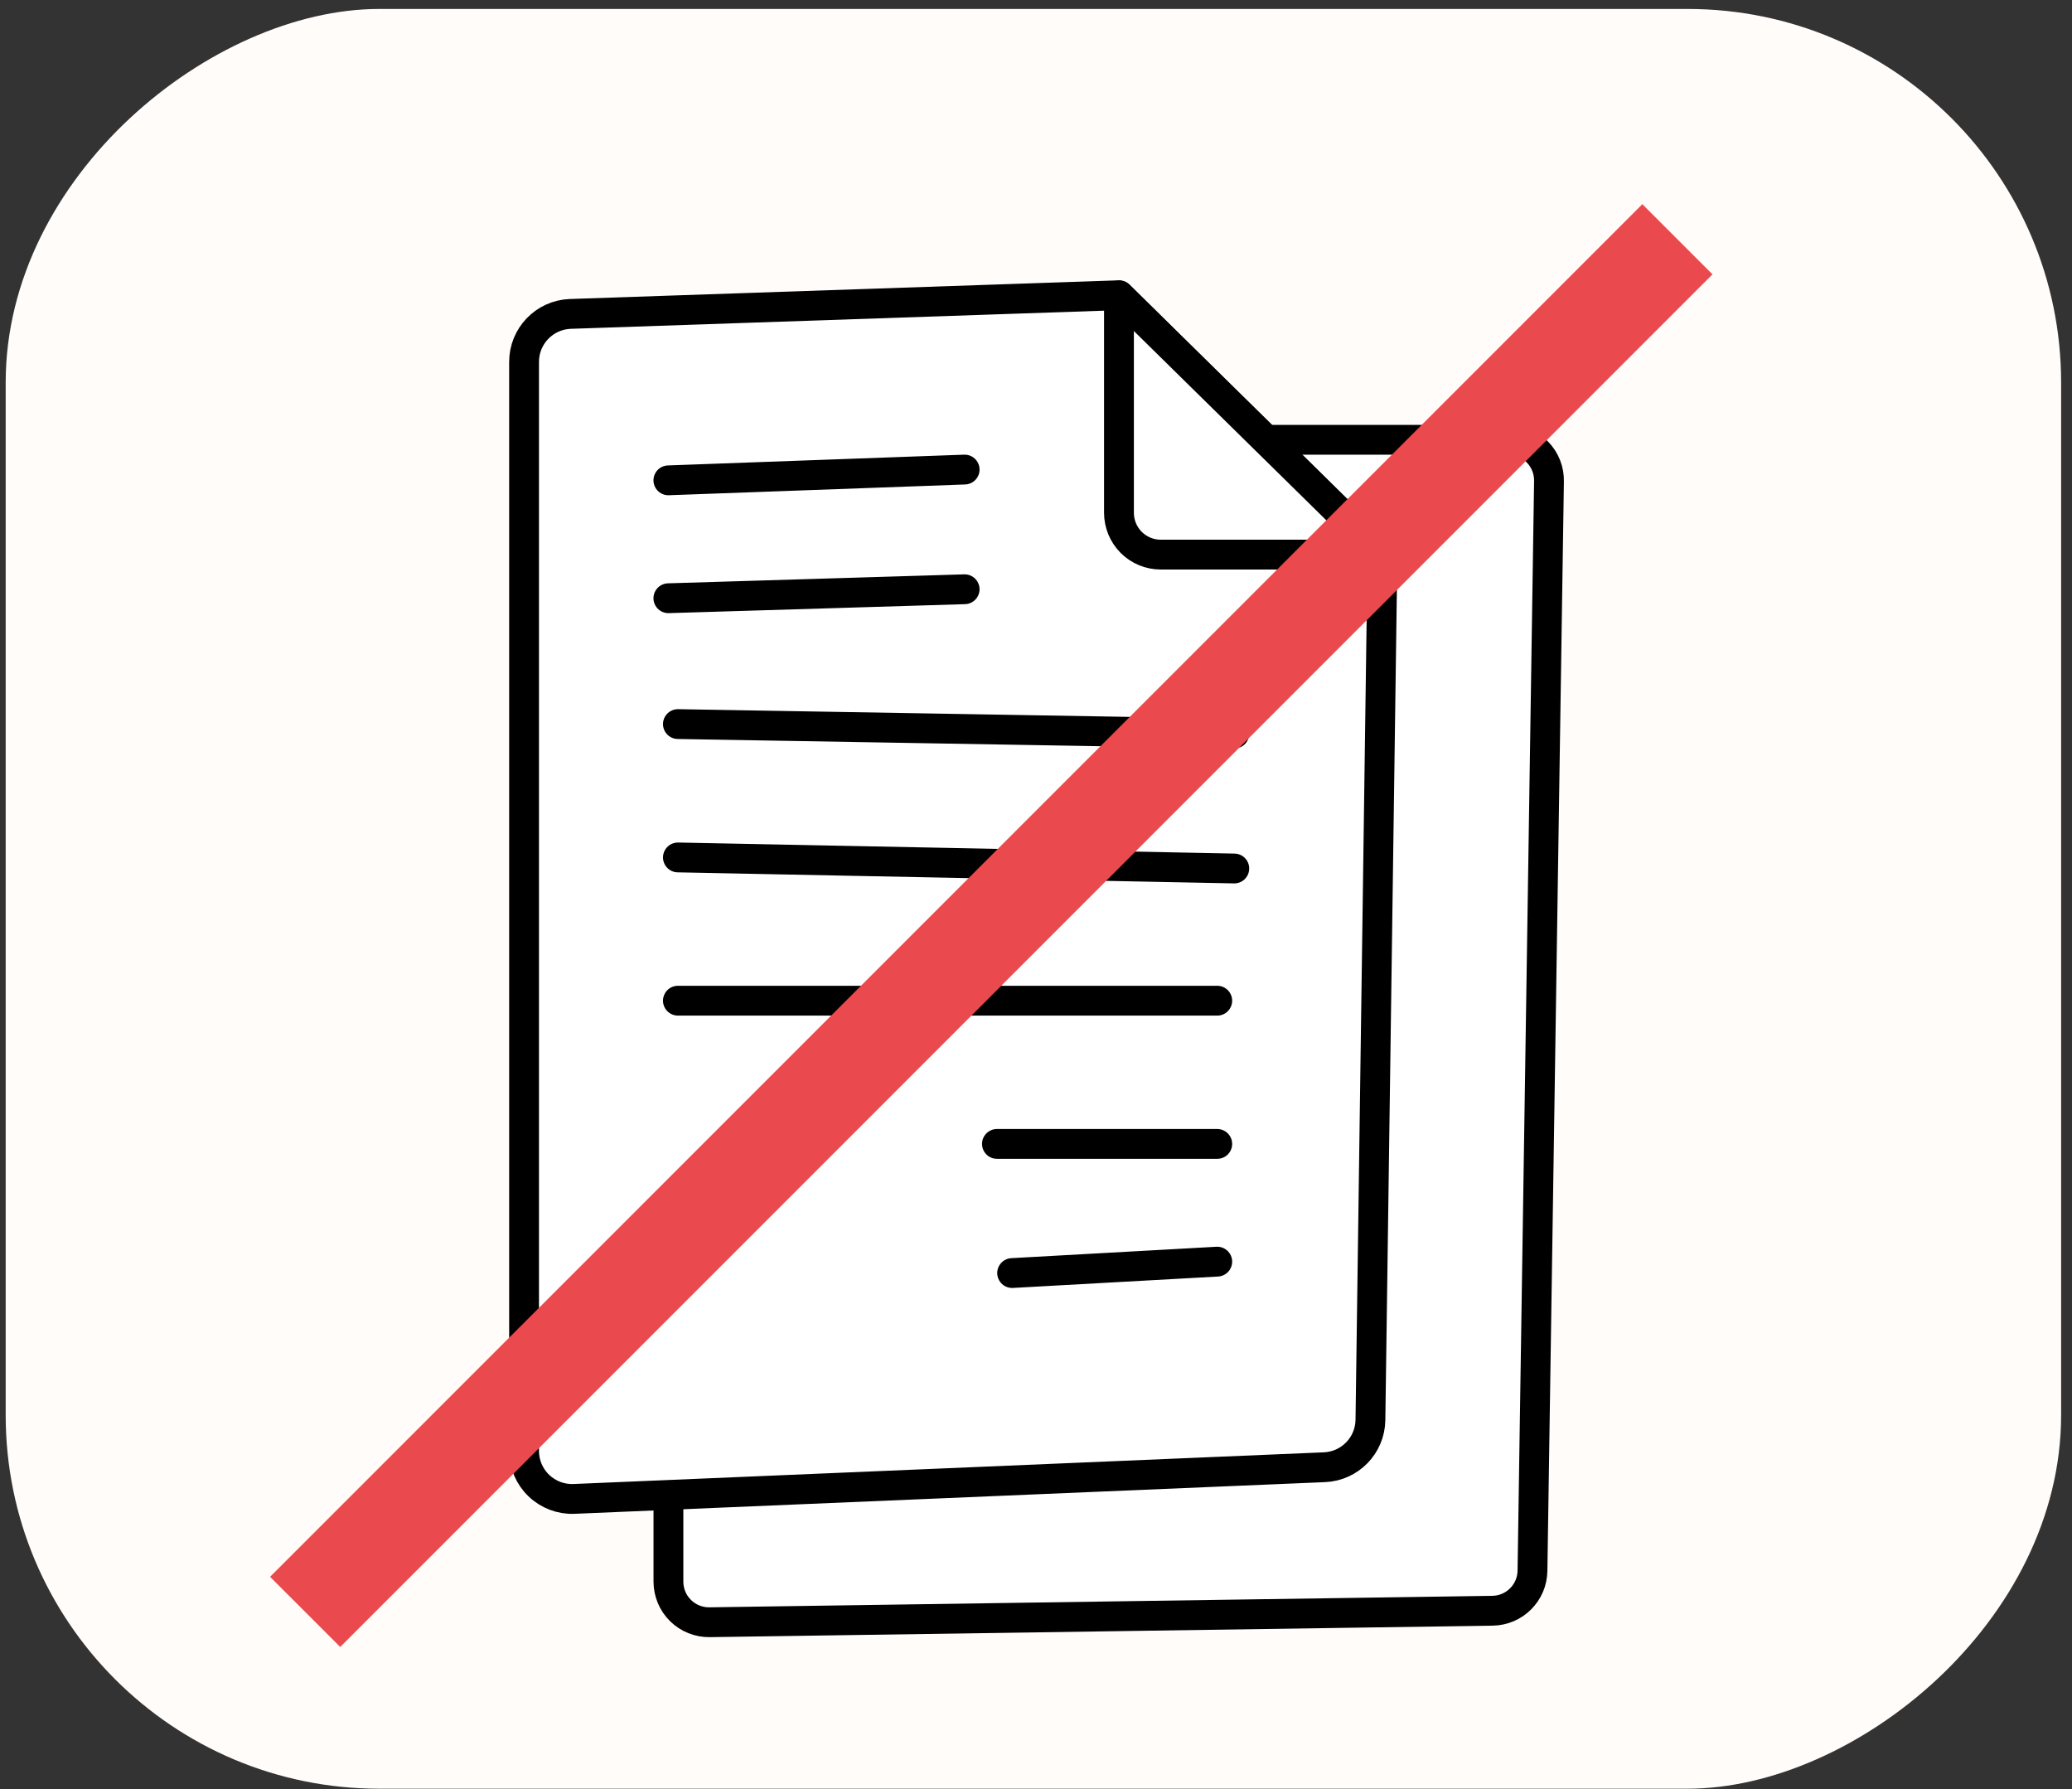
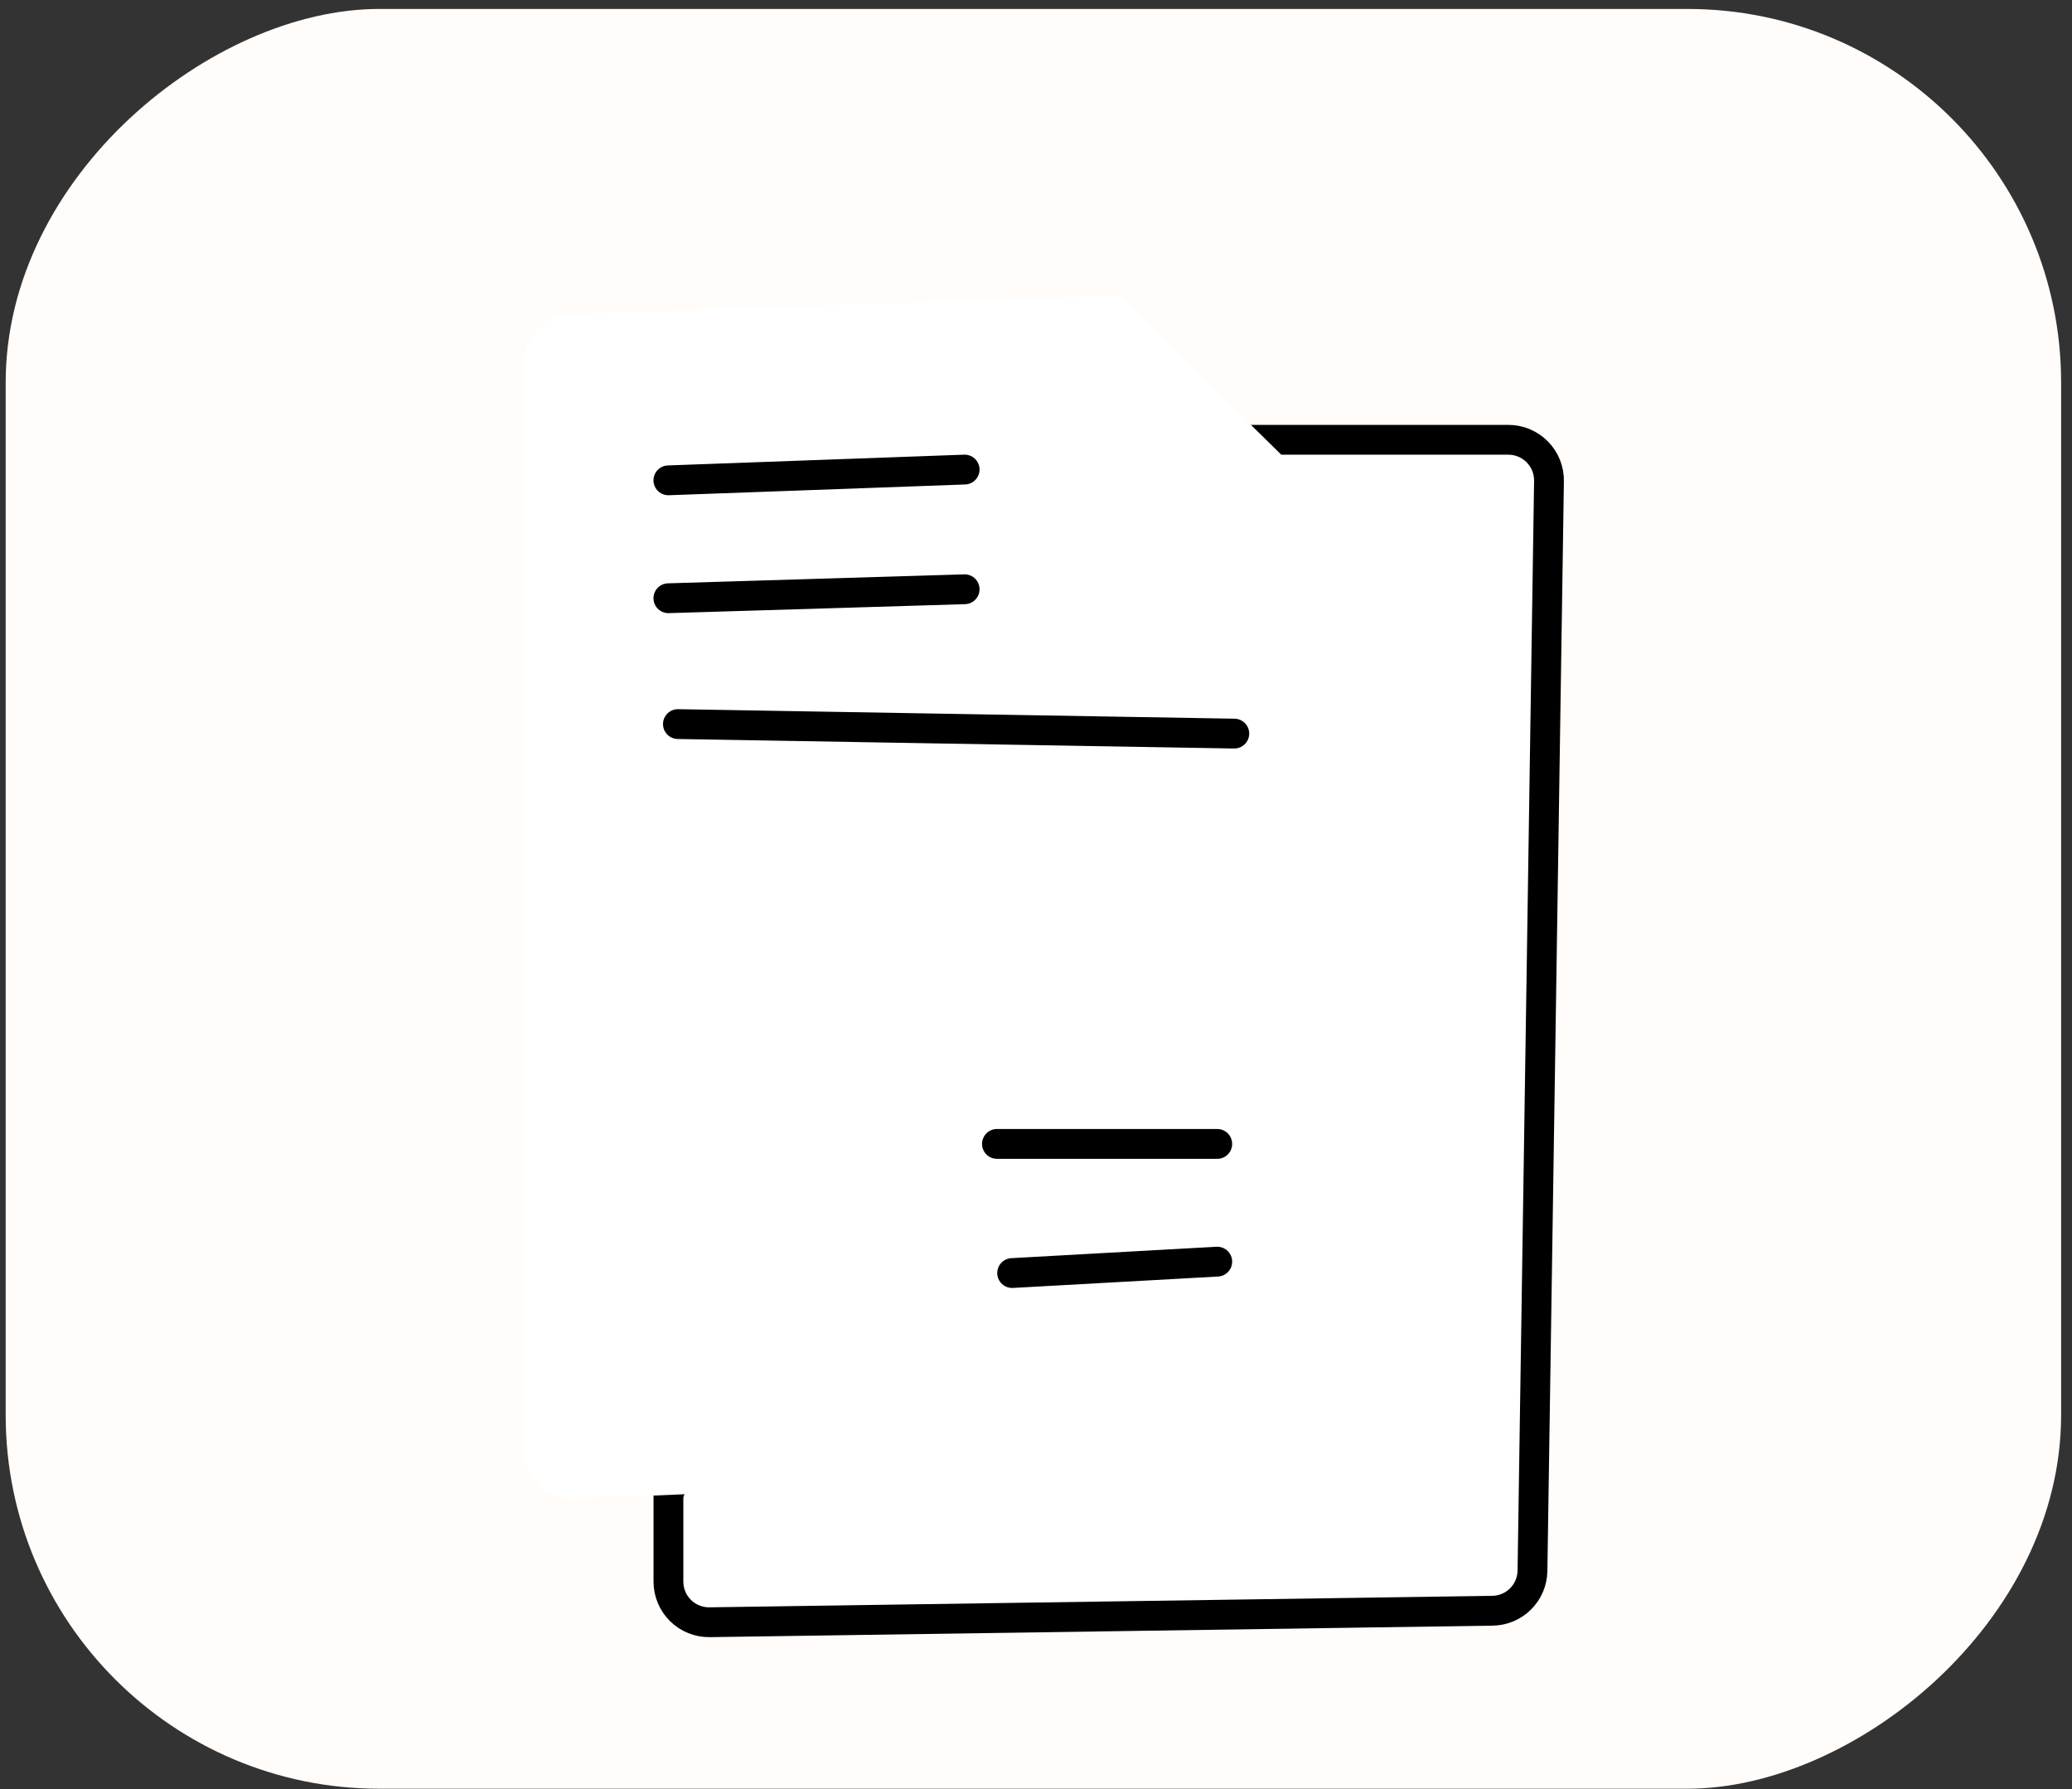
<svg xmlns="http://www.w3.org/2000/svg" width="139" height="120" viewBox="0 0 139 120" fill="none">
  <rect x="0" y="0" width="139" height="120" fill="#333333" stroke="none" />
  <rect x="0.381" y="119.966" width="119.366" height="137.889" rx="25.061" transform="rotate(-90 0.381 119.966)" fill="#FFFCFA" />
  <path fill-rule="evenodd" clip-rule="evenodd" d="M101.188 29.496H68.966L44.842 100.263V106.078C44.842 106.807 45.134 107.506 45.654 108.018C46.174 108.53 46.878 108.812 47.607 108.8L100.122 108.029C101.595 108.01 102.785 106.821 102.806 105.348L103.914 32.282C103.93 31.549 103.65 30.84 103.137 30.316C102.624 29.791 101.921 29.495 101.188 29.496Z" fill="white" />
  <path fill-rule="evenodd" clip-rule="evenodd" d="M101.188 29.496H68.966L44.842 100.263V106.078C44.842 106.807 45.134 107.506 45.654 108.018C46.174 108.53 46.878 108.812 47.607 108.8L100.122 108.029C101.595 108.01 102.785 106.821 102.806 105.348L103.914 32.282C103.93 31.549 103.65 30.84 103.137 30.316C102.624 29.791 101.921 29.495 101.188 29.496Z" stroke="#000001" stroke-width="2" stroke-linecap="round" stroke-linejoin="round" />
  <path fill-rule="evenodd" clip-rule="evenodd" d="M35.157 24.284V97.314C35.157 98.191 35.515 99.03 36.148 99.636C36.781 100.243 37.634 100.566 38.511 100.529L88.851 98.404C90.557 98.333 91.91 96.942 91.935 95.235L92.742 37.183L75.077 19.801L38.252 21.054C36.519 21.121 35.15 22.549 35.157 24.284Z" fill="white" />
-   <path fill-rule="evenodd" clip-rule="evenodd" d="M35.157 24.284V97.314C35.157 98.191 35.515 99.03 36.148 99.636C36.781 100.243 37.634 100.566 38.511 100.529L88.851 98.404C90.557 98.333 91.91 96.942 91.935 95.235L92.742 37.183L75.077 19.801L38.252 21.054C36.519 21.121 35.15 22.549 35.157 24.284V24.284Z" stroke="#000001" stroke-width="2" stroke-linecap="round" stroke-linejoin="round" />
  <path fill-rule="evenodd" clip-rule="evenodd" d="M75.066 19.815V34.393C75.066 35.137 75.361 35.851 75.887 36.377C76.413 36.903 77.127 37.198 77.871 37.197H92.742L75.066 19.815Z" fill="white" />
-   <path fill-rule="evenodd" clip-rule="evenodd" d="M75.066 19.815V34.393C75.066 35.137 75.361 35.851 75.887 36.377C76.413 36.903 77.127 37.198 77.871 37.197H92.742L75.066 19.815Z" stroke="#000001" stroke-width="2" stroke-linecap="round" stroke-linejoin="round" />
  <path d="M44.838 32.215L64.713 31.493" stroke="#000001" stroke-width="2" stroke-linecap="round" stroke-linejoin="round" />
  <path d="M44.838 40.122L64.713 39.52" stroke="#000001" stroke-width="2" stroke-linecap="round" stroke-linejoin="round" />
  <path d="M45.478 48.563L82.803 49.201" stroke="#000001" stroke-width="2" stroke-linecap="round" stroke-linejoin="round" />
-   <path d="M45.478 57.507L82.803 58.248" stroke="#000001" stroke-width="2" stroke-linecap="round" stroke-linejoin="round" />
-   <path d="M45.478 67.114H81.659" stroke="#000001" stroke-width="2" stroke-linecap="round" stroke-linejoin="round" />
  <path d="M66.88 76.72H81.659" stroke="#000001" stroke-width="2" stroke-linecap="round" stroke-linejoin="round" />
  <path d="M67.899 85.381L81.659 84.616" stroke="#000001" stroke-width="2" stroke-linecap="round" stroke-linejoin="round" />
-   <path fill-rule="evenodd" clip-rule="evenodd" d="M110.176 13.695L114.882 18.401L22.824 110.46L18.117 105.754L110.176 13.695Z" fill="#EA4A4D" />
</svg>